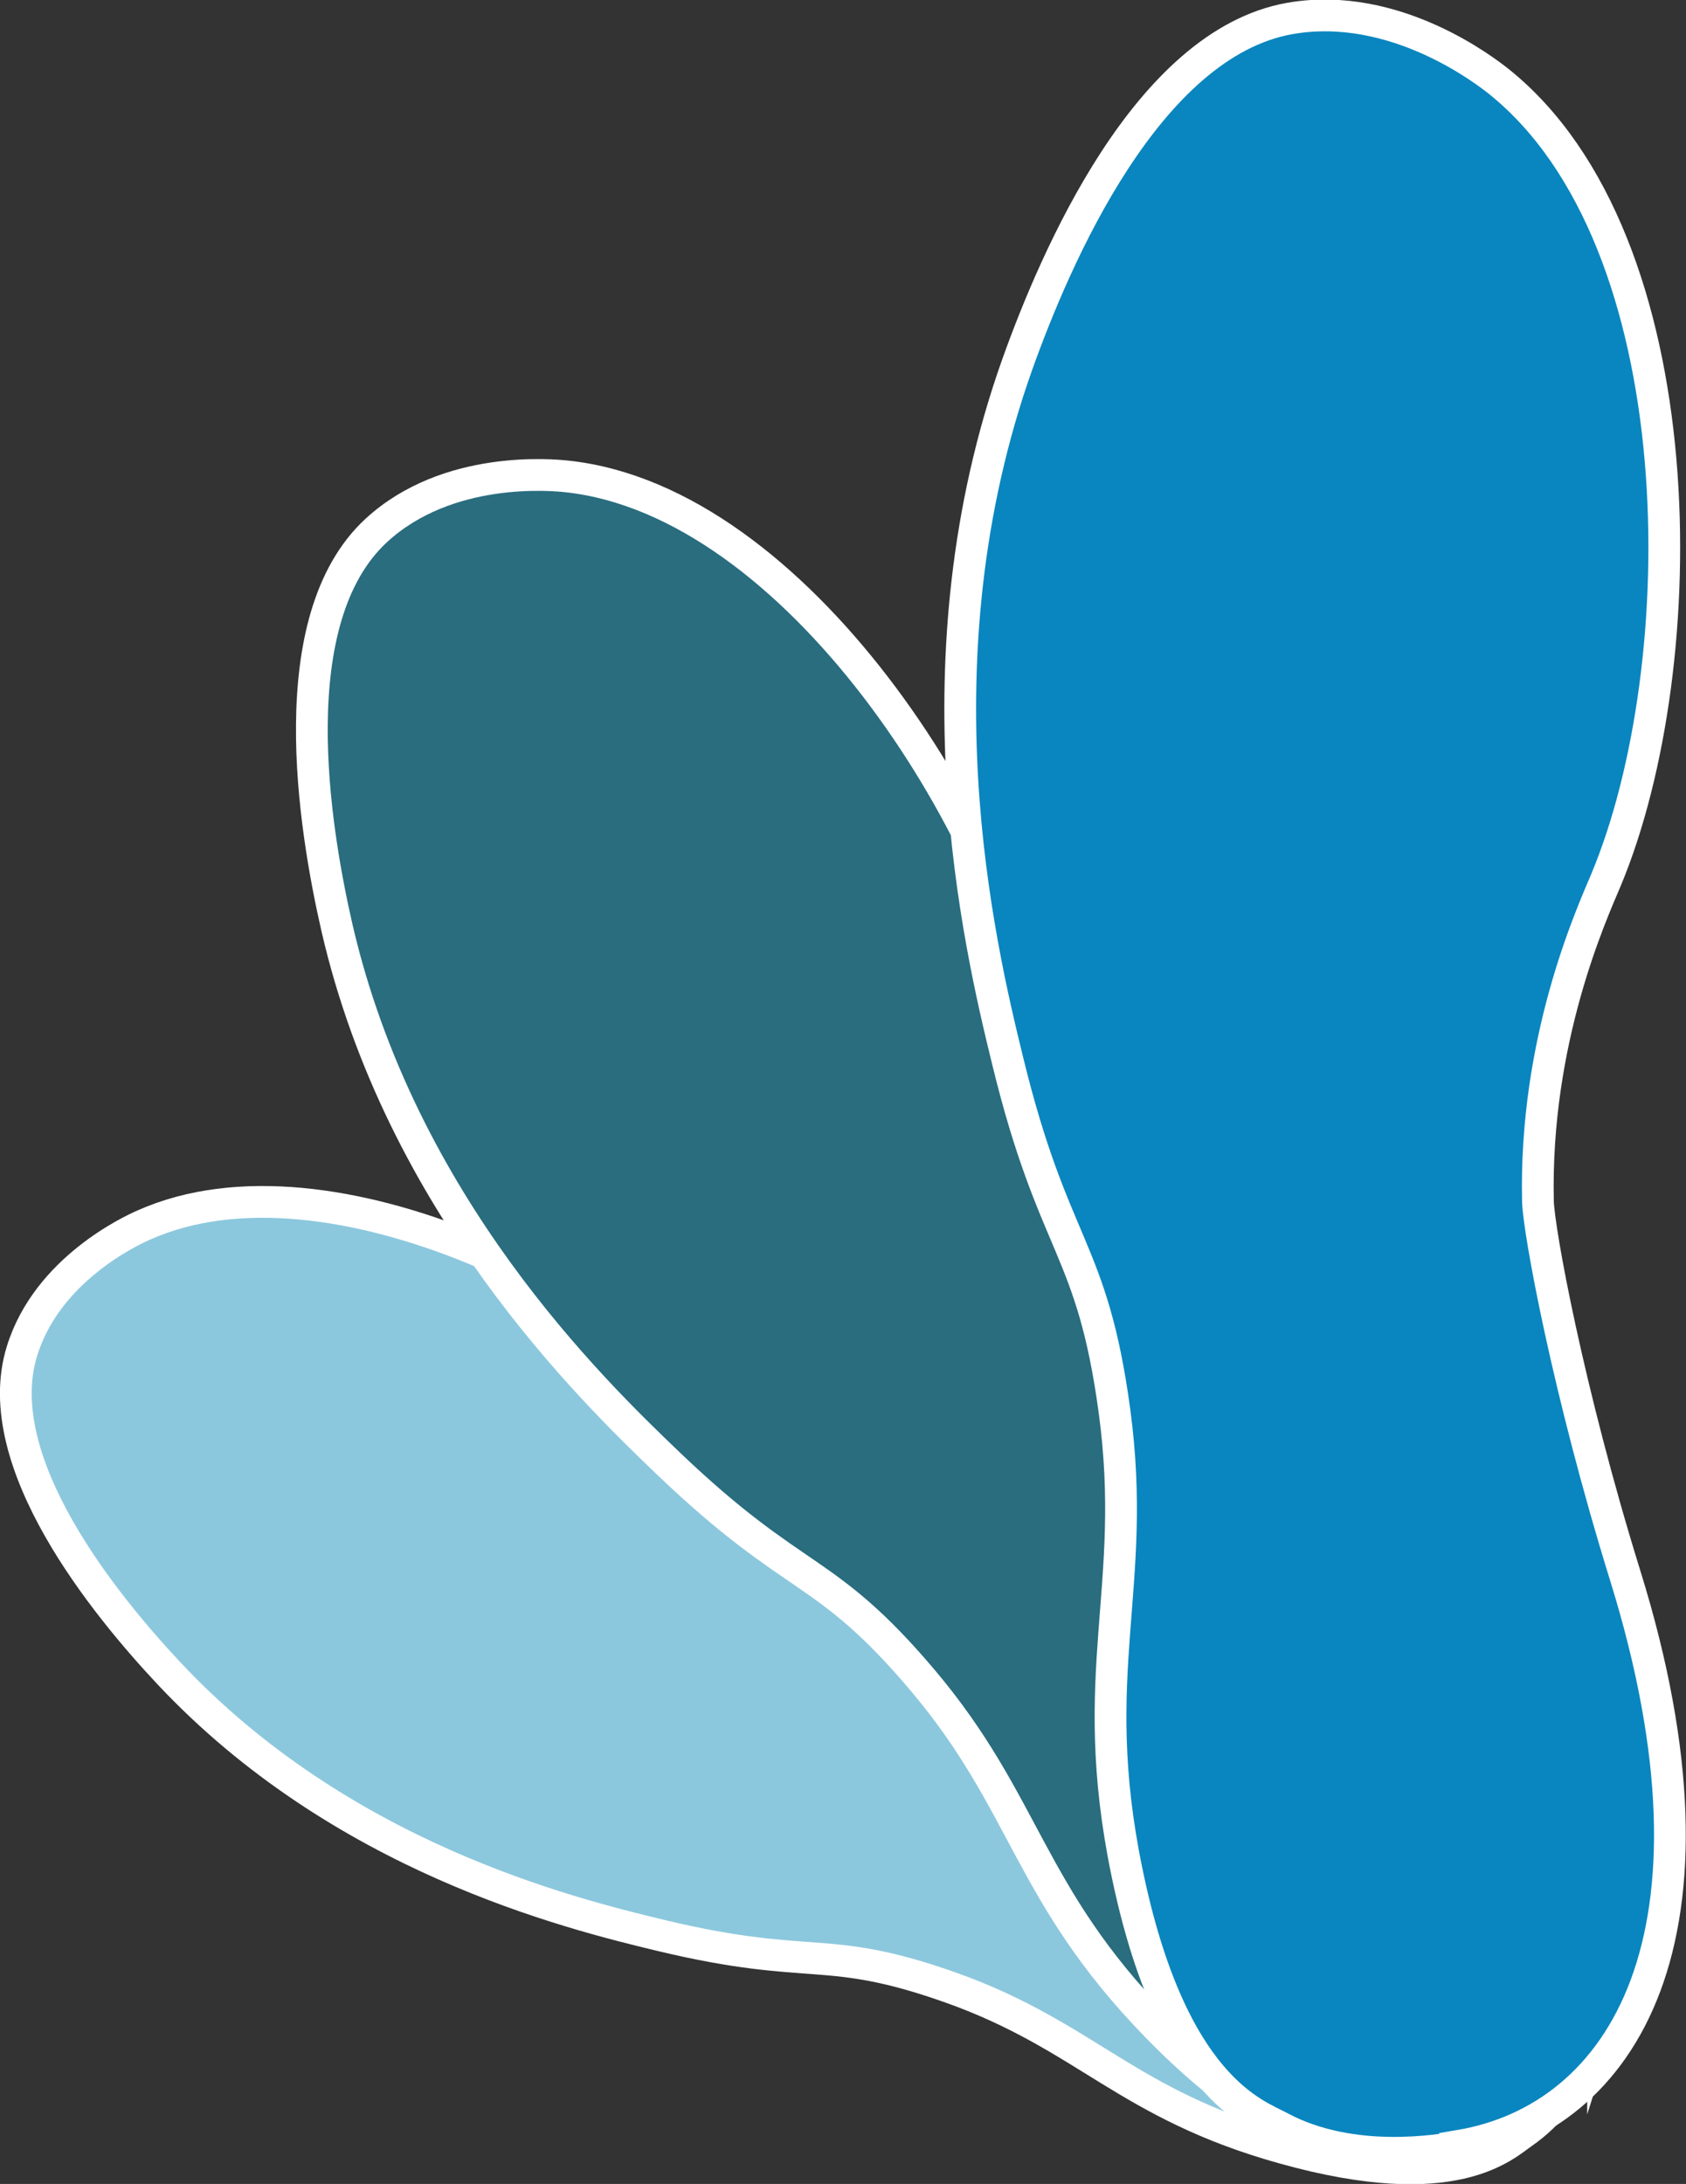
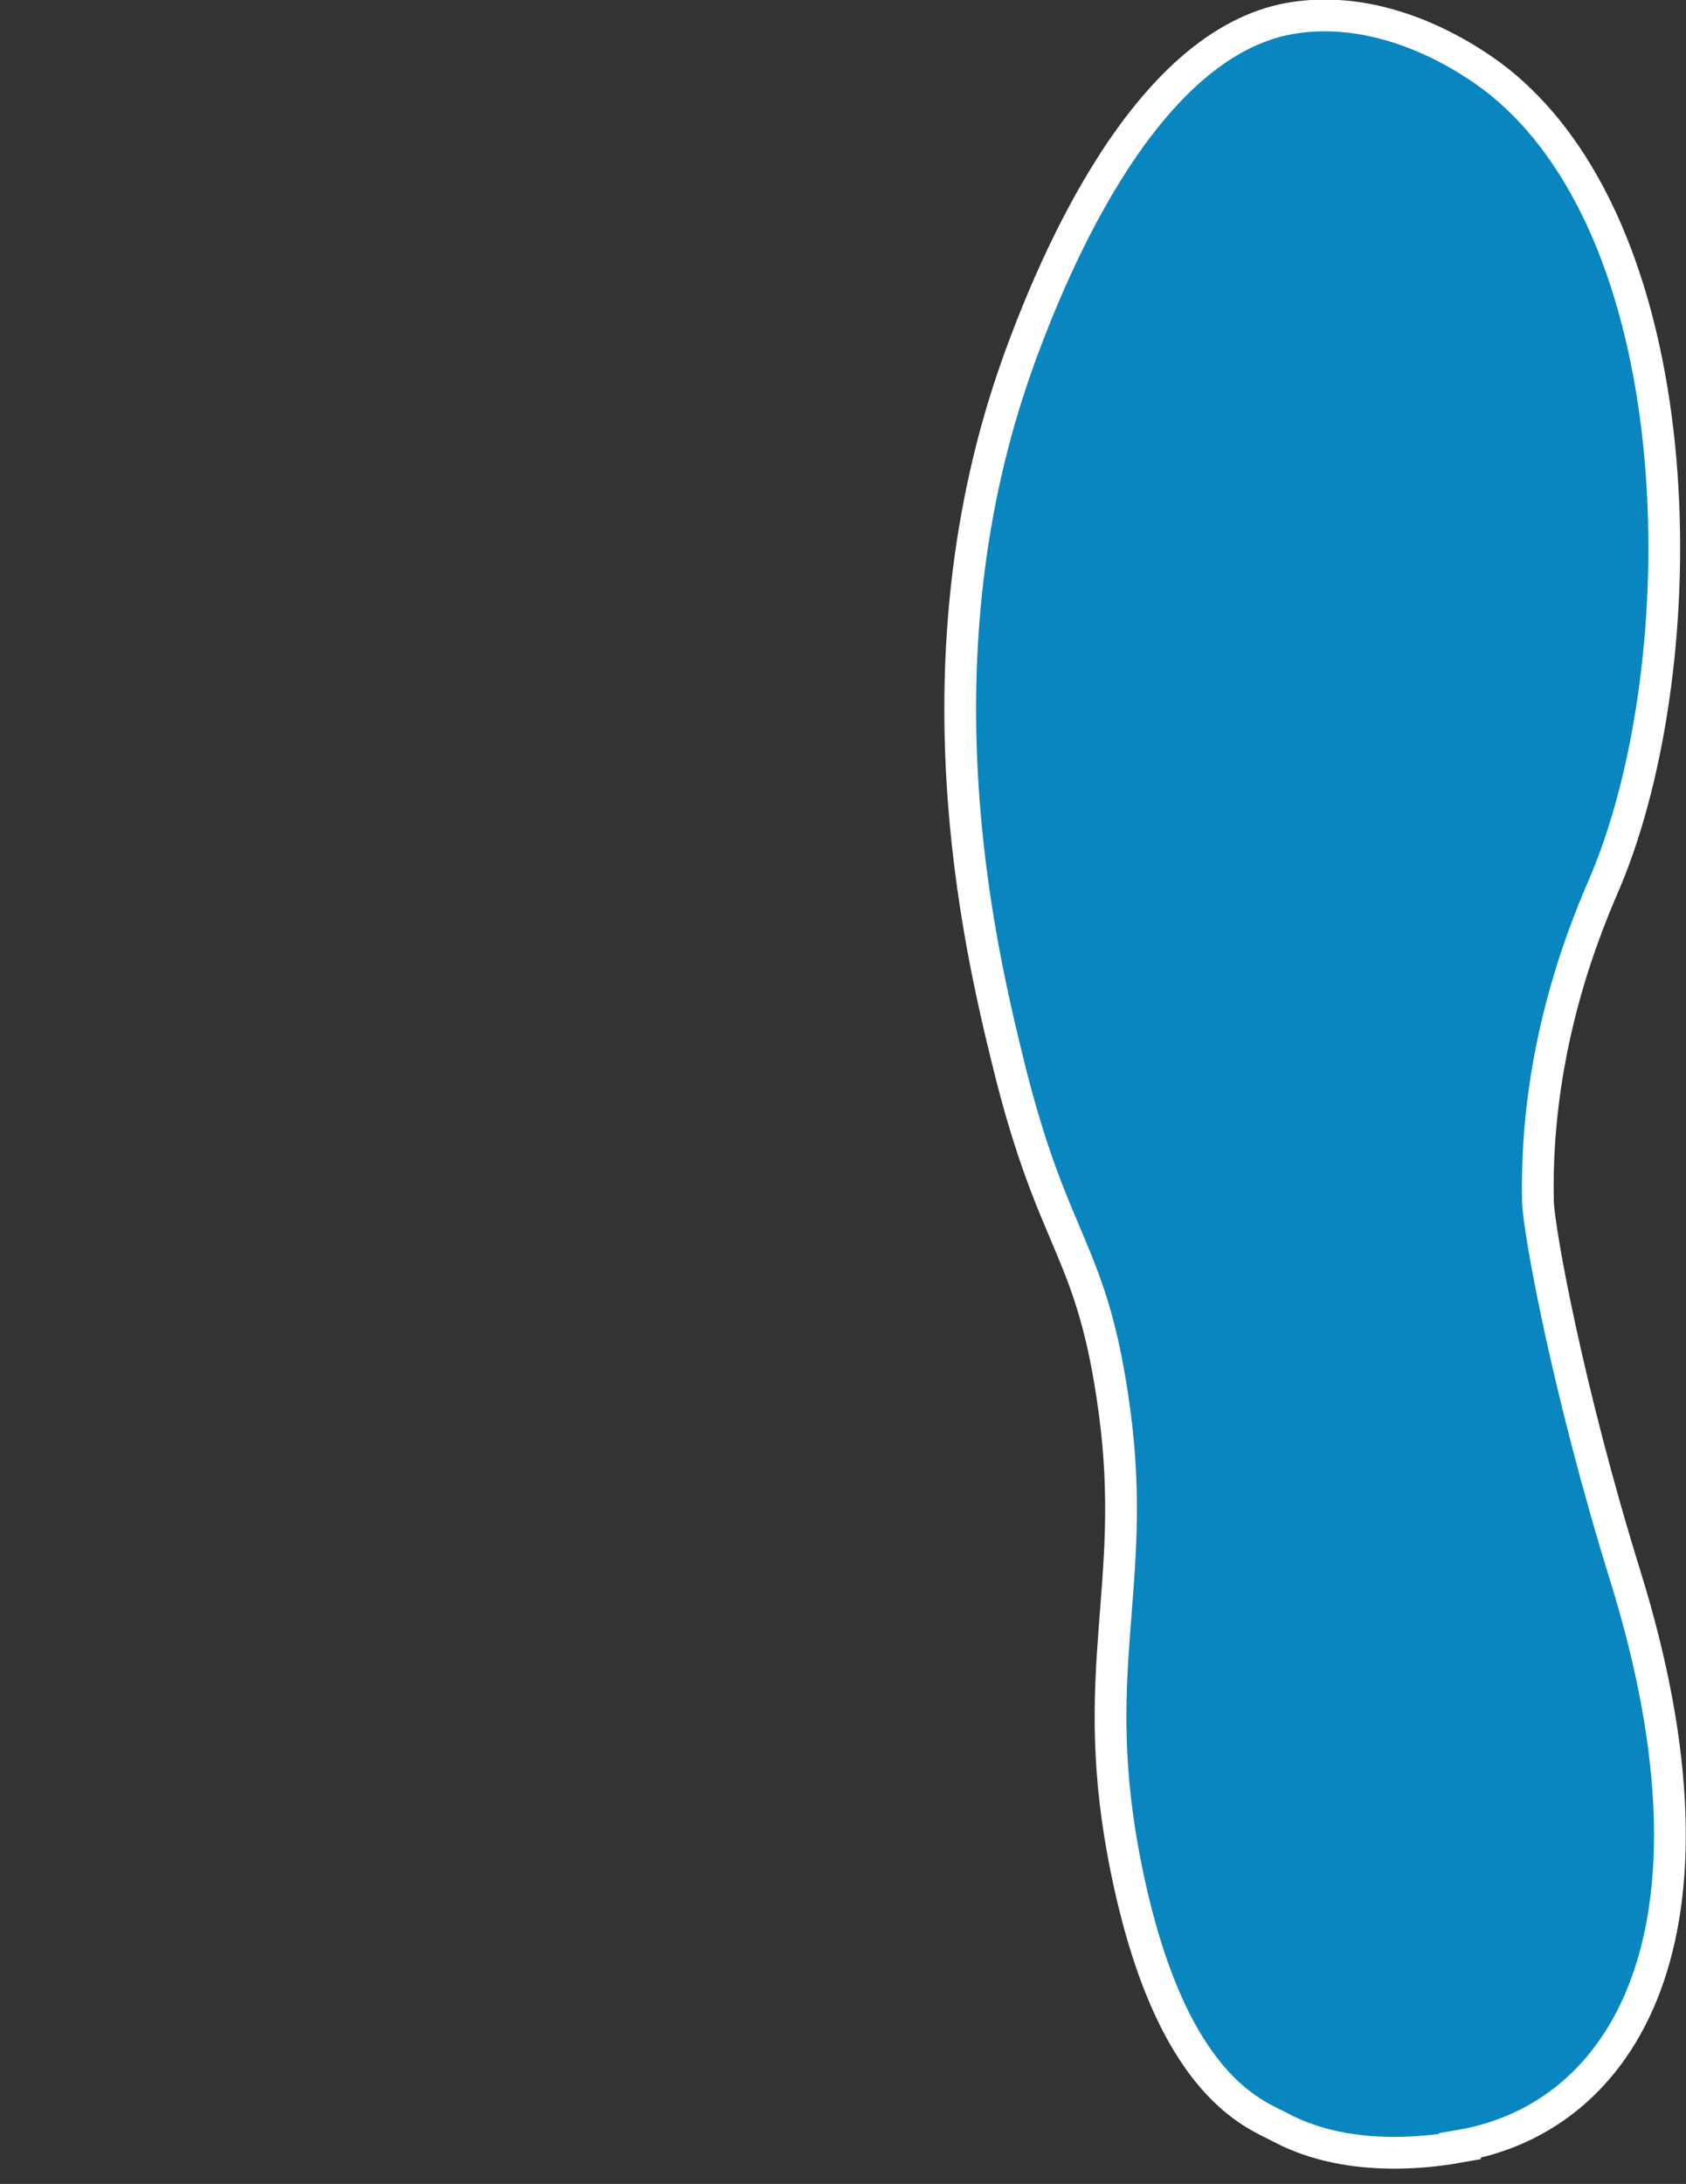
<svg xmlns="http://www.w3.org/2000/svg" id="Layer_2" data-name="Layer 2" viewBox="0 0 52.04 67.38">
  <rect x="0" y="0" width="52.04" height="67.38" fill="#333333" stroke="none" />
  <defs>
    <style>
      .cls-1 {
        fill: #296d7f;
      }

      .cls-1, .cls-2, .cls-3 {
        stroke: #fff;
        stroke-miterlimit: 10;
        stroke-width: .98px;
      }

      .cls-2 {
        fill: #0986bf;
      }

      .cls-3 {
        fill: #8cc8dd;
      }
    </style>
  </defs>
  <g id="artboard2">
    <g>
-       <path id="frente" class="cls-3" d="m49.48,62.05c-.15.48-.81,2.6-2.47,3.75-.57.39-2.1,1.95-7.37.48-4.86-1.35-6.1-3.46-10.27-4.95-3.91-1.39-4.25-.49-8.94-1.61-2.92-.7-9.92-2.44-15.23-8.11-1.92-2.05-5.59-6.5-4.52-9.93.78-2.53,3.4-3.73,3.77-3.89,5.75-2.55,15.08,2.27,18.8,6.69.61.73,2.72,3.39,6.31,5.15.63.31,4.51,1.49,9.25,2.32,9.21,1.62,11.9,6.22,10.67,10.11Z" />
-       <path id="frente-2" data-name="frente" class="cls-1" d="m47.7,63.96c-.42.39-2.26,2.08-4.54,2.26-.78.06-3.16.71-7.47-3.72-3.97-4.08-3.99-6.85-7.22-10.67-3.03-3.58-3.87-2.89-7.81-6.65-2.45-2.34-8.29-8.02-10.26-16.56-.71-3.1-1.76-9.52,1.22-12.26,2.2-2.02,5.44-1.71,5.89-1.66,7.07.77,13.43,10.78,14.56,17.21.19,1.06.73,4.86,3.24,8.6.44.66,3.56,4.01,7.72,7.52,8.07,6.81,8.09,12.83,4.68,15.93Z" />
      <path id="frente-3" data-name="frente" class="cls-2" d="m45.07,66.23c-.62.11-3.34.59-5.56-.6-.76-.41-3.36-1.22-4.73-7.89-1.27-6.15.36-8.73-.38-14.2-.69-5.12-1.88-4.99-3.3-10.82-.89-3.63-2.94-12.37.3-21.48,1.18-3.3,4.01-9.89,8.41-10.67,3.25-.57,6.07,1.64,6.46,1.95,6.11,4.91,6.08,17.98,3.3,24.63-.46,1.09-2.21,4.94-2.1,9.91.02.88.92,5.84,2.7,11.57,3.45,11.12-.1,16.72-5.11,17.57Z" />
    </g>
  </g>
</svg>